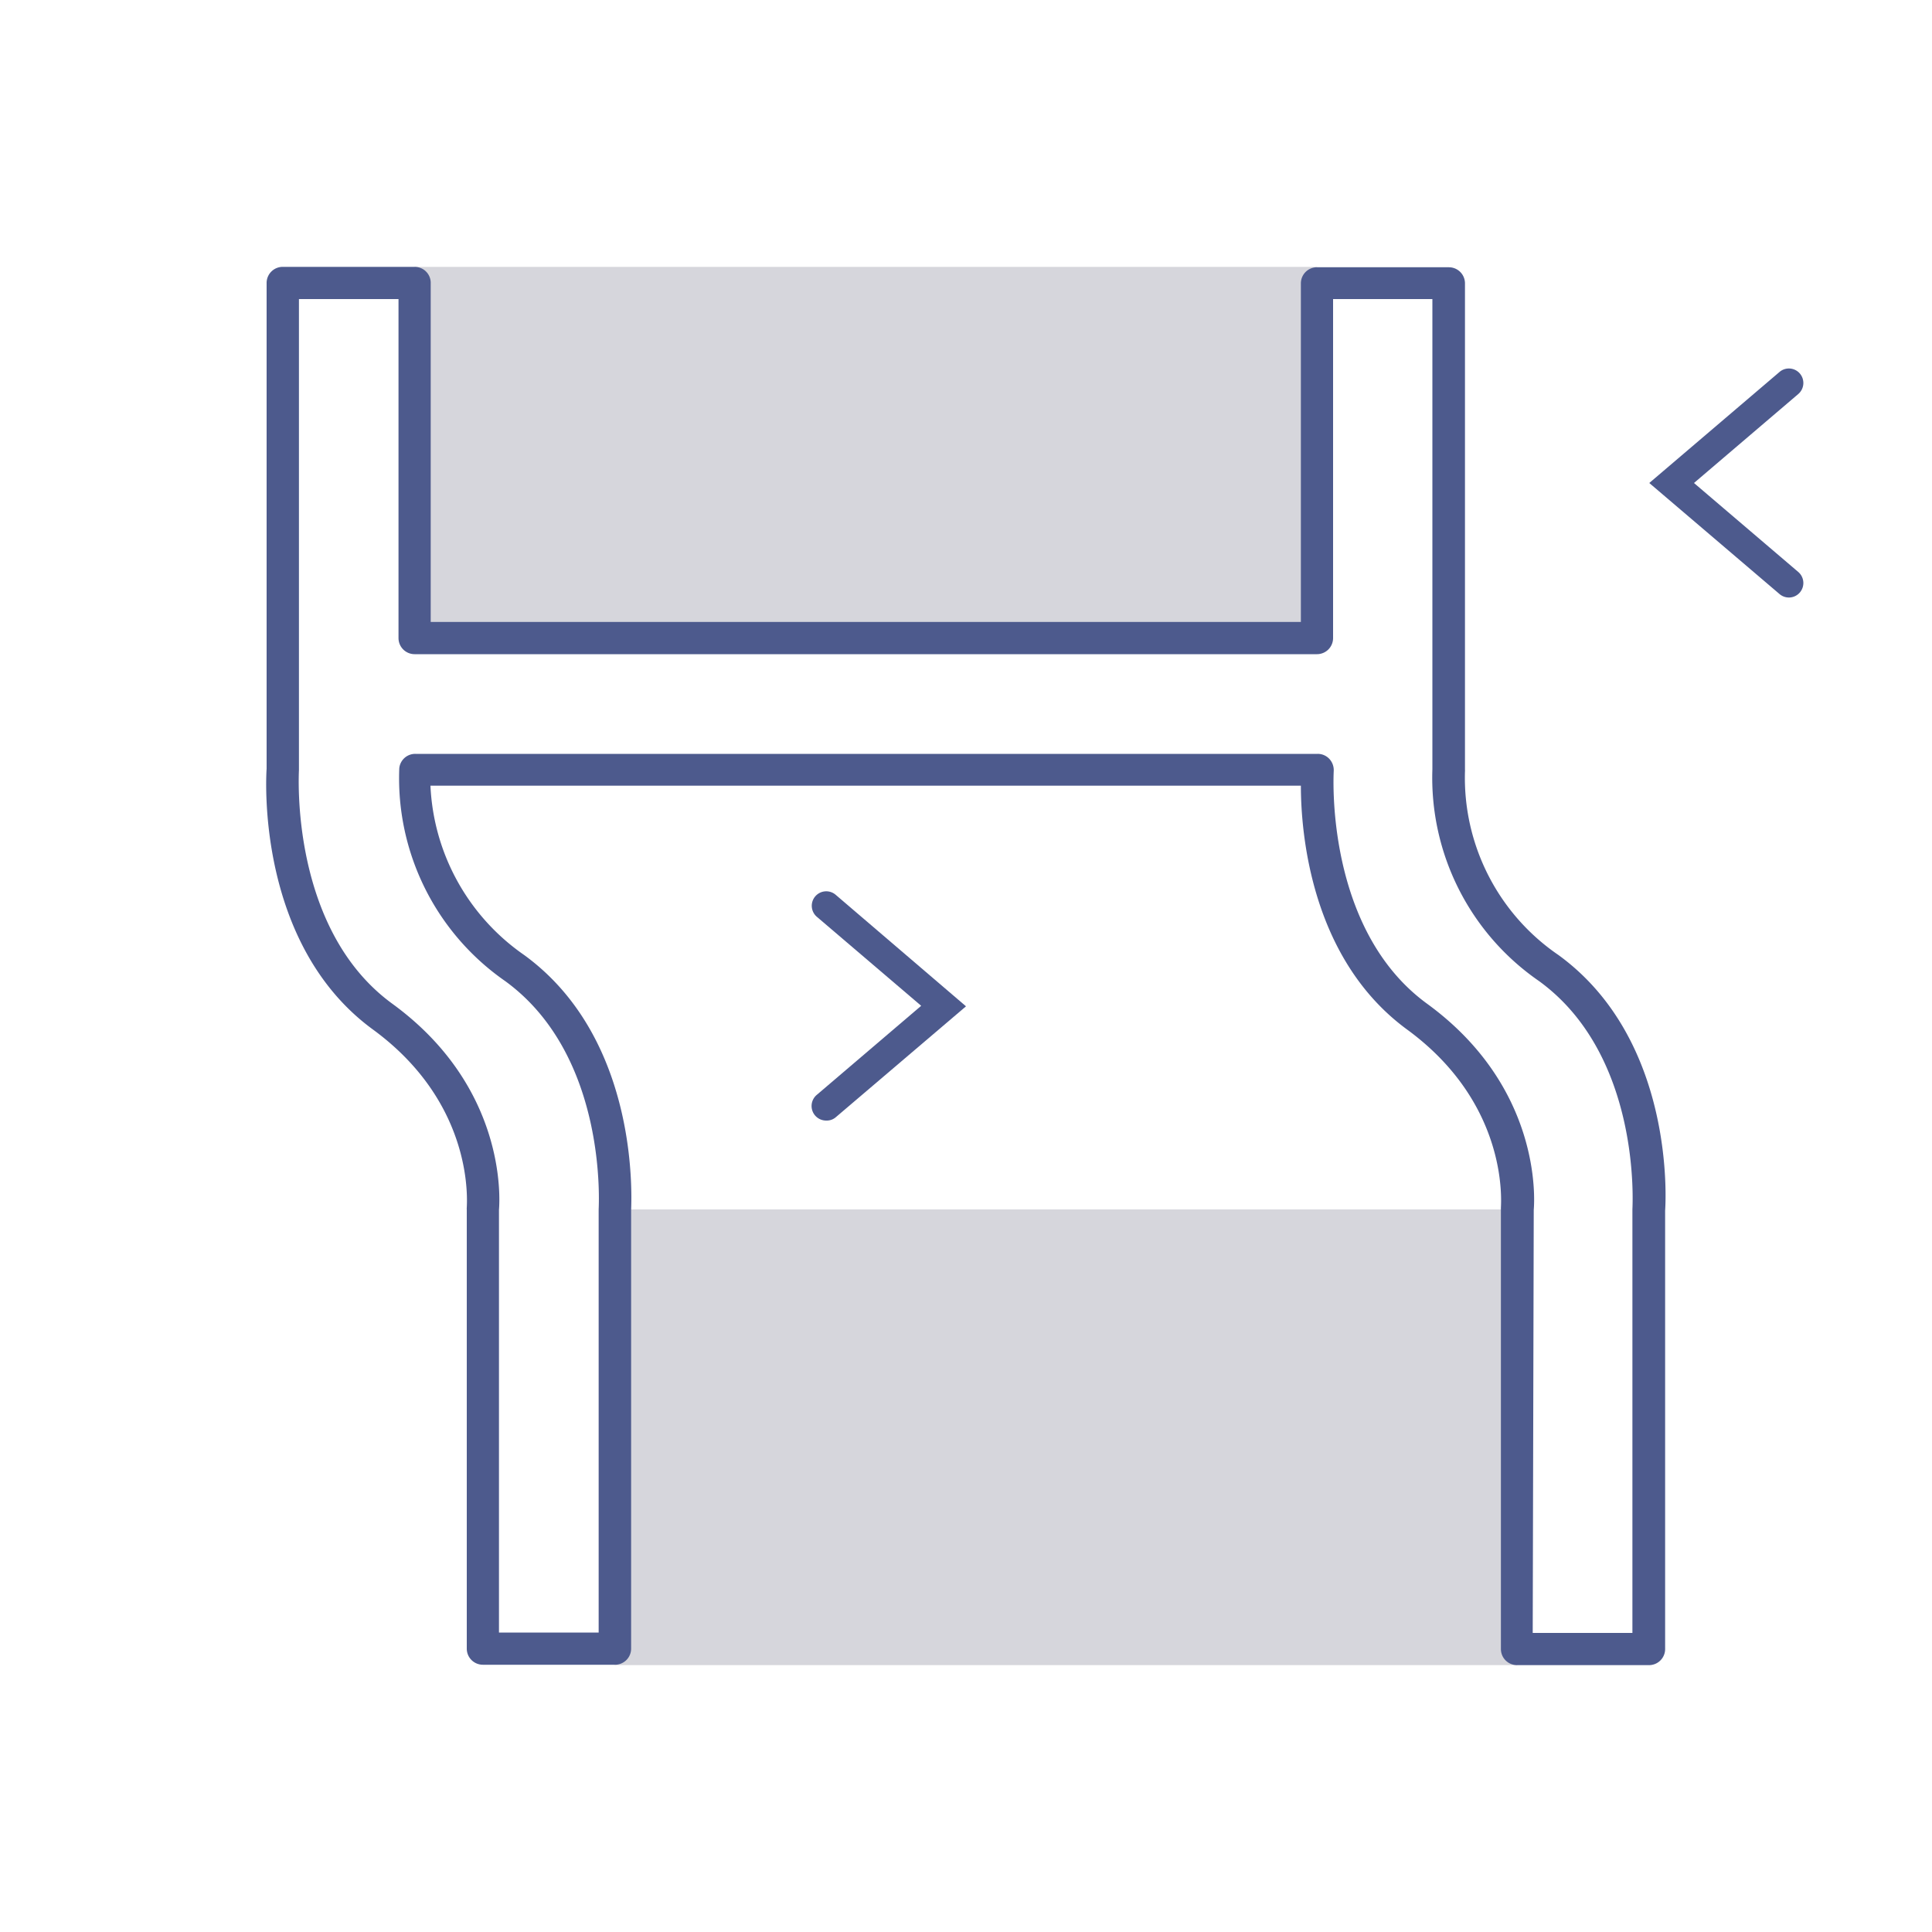
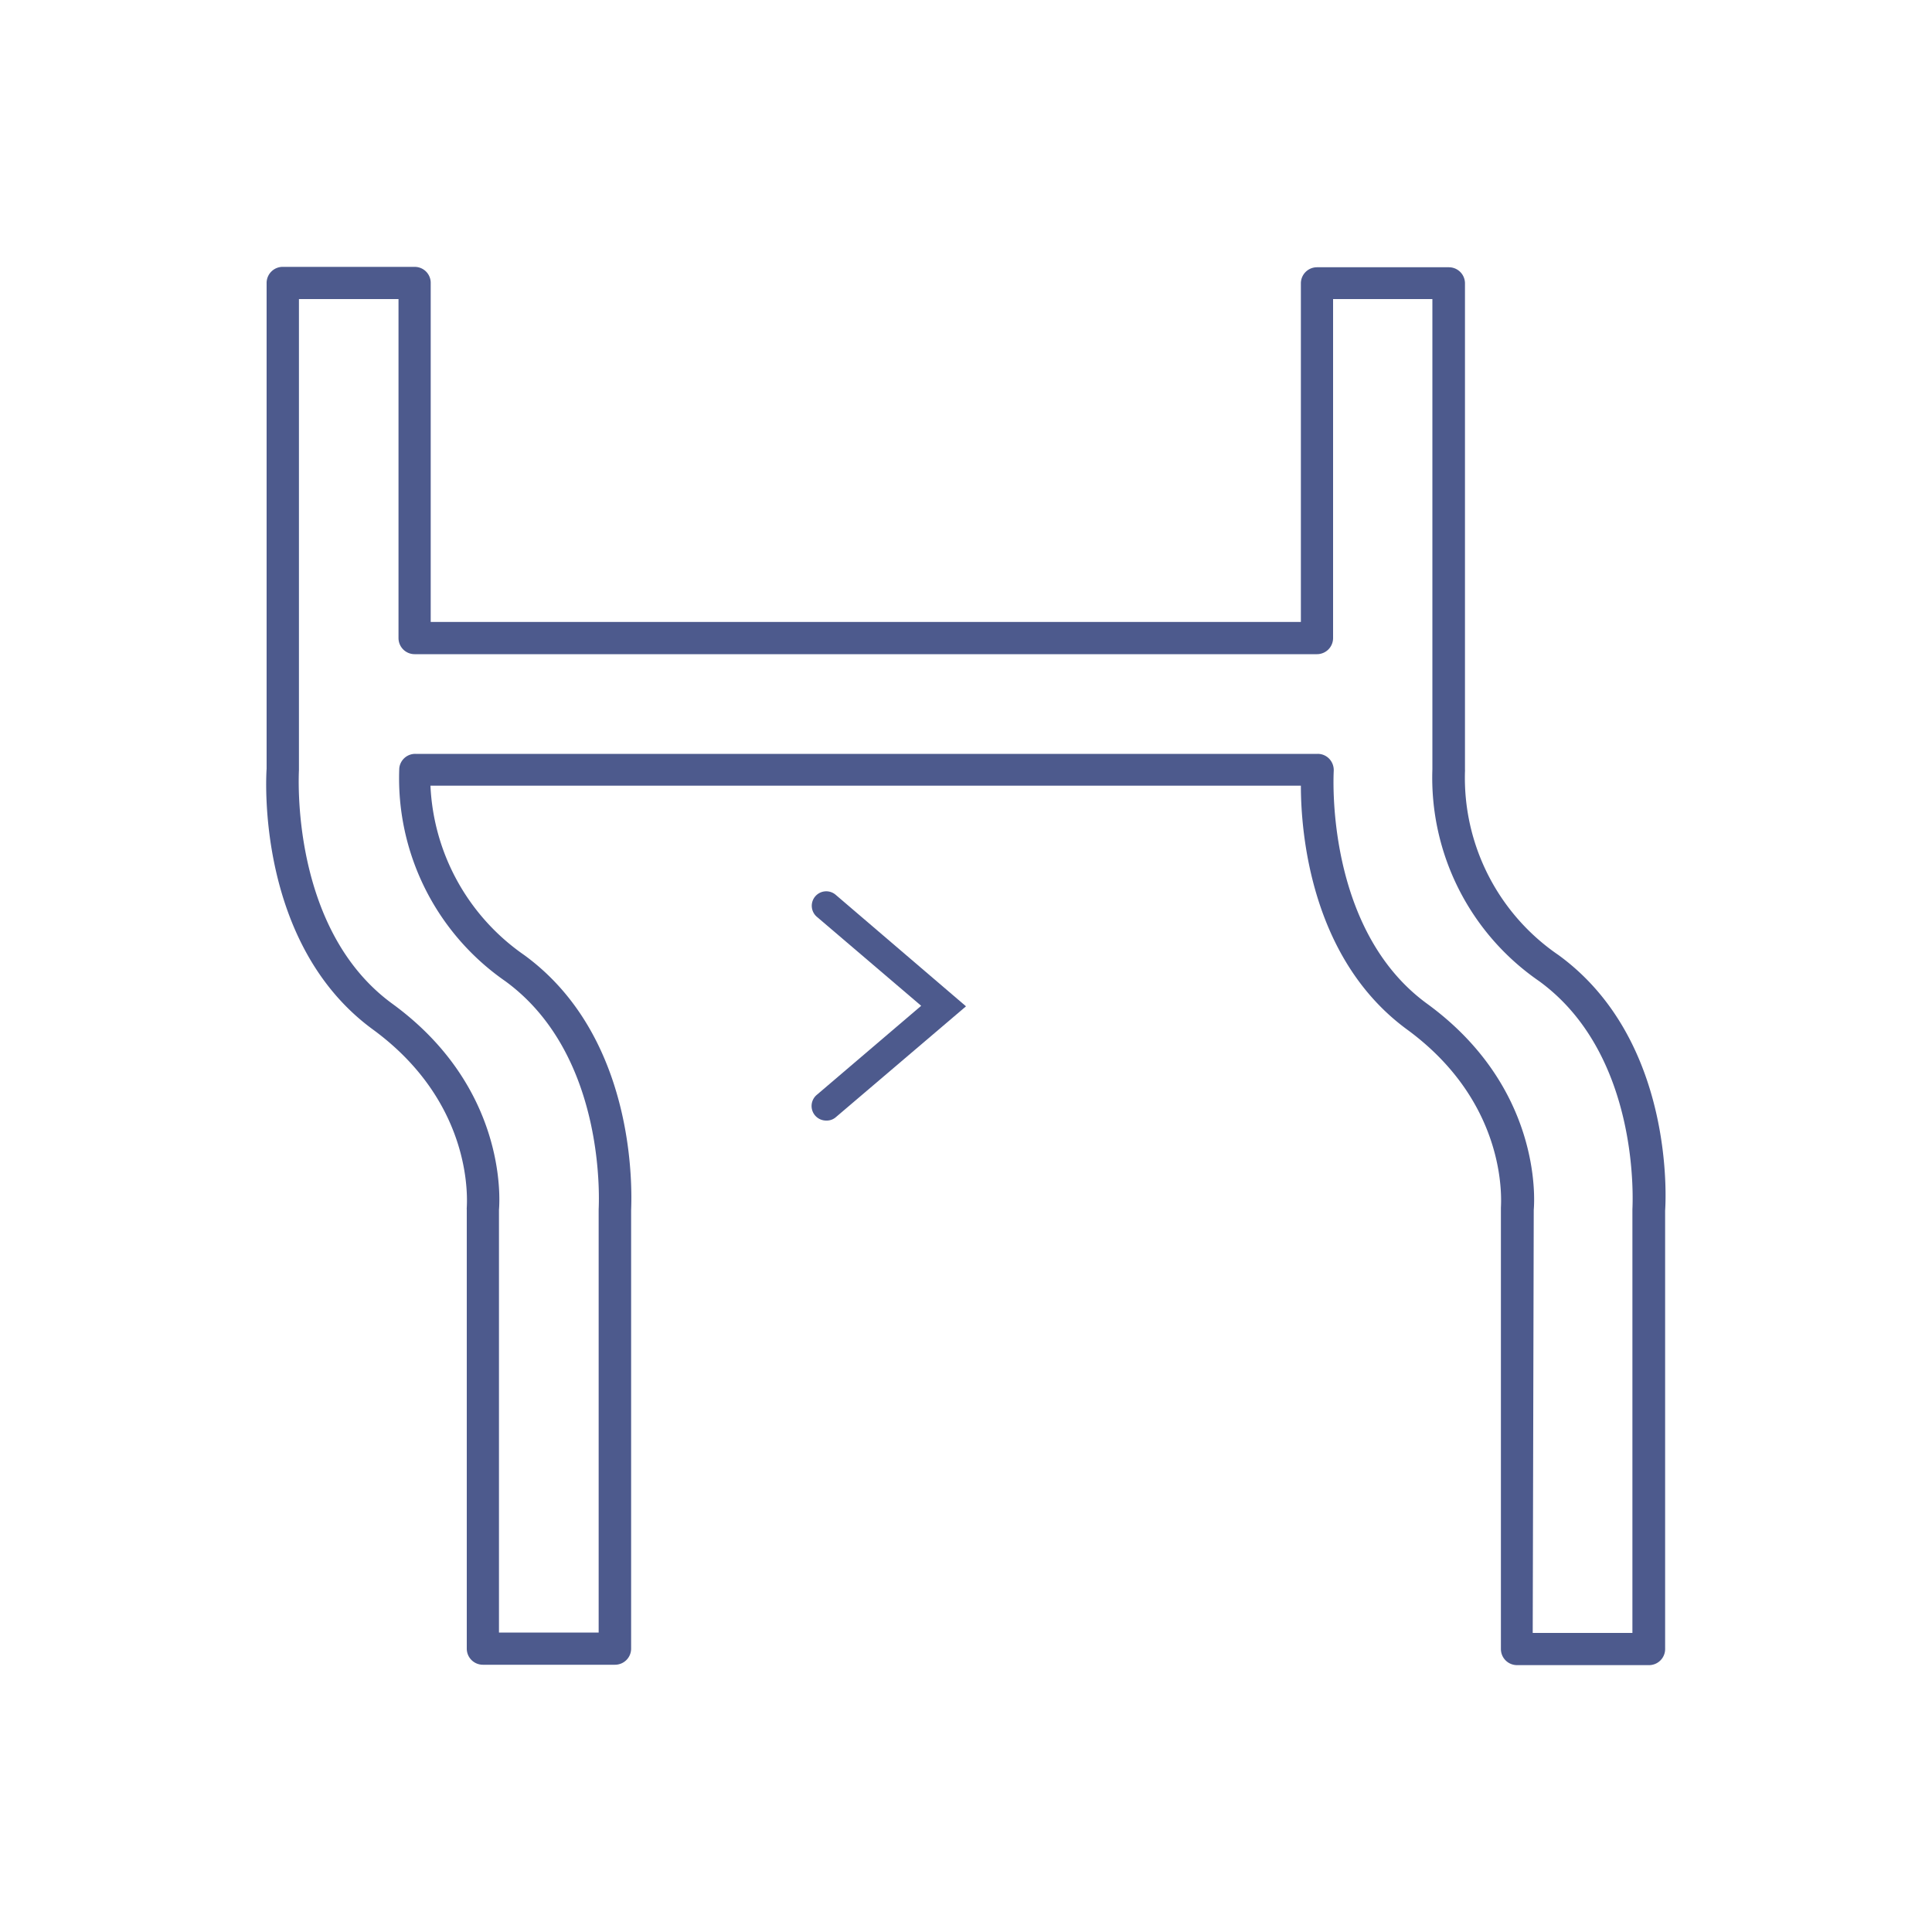
<svg xmlns="http://www.w3.org/2000/svg" id="Iconography" viewBox="0 0 150 150">
  <defs>
    <style>.cls-1{fill:#d6d6dc;}.cls-2{fill:#4d5a8d;}</style>
  </defs>
  <title>2019.04.22_Failure modes_Editable File</title>
  <g id="FM_22">
-     <rect class="cls-1" x="47.73" y="93.9" width="70.06" height="35.38" />
-     <rect class="cls-1" x="32.19" y="20.72" width="70.06" height="28.82" />
    <path class="cls-2" d="M64.15,87a1.13,1.13,0,0,1-.73-2l8.1-6.91-8.1-6.91a1.12,1.12,0,0,1,1.46-1.71L75,78.13,64.88,86.75A1.07,1.07,0,0,1,64.15,87Z" />
-     <path class="cls-2" d="M138.88,28.61a1.12,1.12,0,0,1,.86.39,1.13,1.13,0,0,1-.12,1.59l-8.1,6.91,8.1,6.91a1.13,1.13,0,0,1,.12,1.59,1.12,1.12,0,0,1-1.58.12L128.05,37.5l10.11-8.62A1.11,1.11,0,0,1,138.88,28.61Z" />
    <path class="cls-2" d="M128,129.28H117.78a1.25,1.25,0,0,1-1.25-1.25V93.9s0-.08,0-.12c0-.33.68-8-7.26-13.83C101.76,74.47,101,64.62,101,61H33.42A16.92,16.92,0,0,0,40.7,74.15C49.81,80.79,49,93.46,49,94v34a1.25,1.25,0,0,1-1.25,1.25H37.49A1.25,1.25,0,0,1,36.24,128V93.9a.49.49,0,0,1,0-.12c0-.33.68-8-7.26-13.83-9.12-6.64-8.32-19.71-8.28-20.26V22A1.25,1.25,0,0,1,22,20.72H32.19A1.24,1.24,0,0,1,33.44,22V48.29H101V22a1.25,1.25,0,0,1,1.25-1.25h10.24A1.25,1.25,0,0,1,113.74,22V59.78a.37.37,0,0,1,0,.11h0A16.66,16.66,0,0,0,121,74.15c9.12,6.64,8.32,19.31,8.28,19.84v34A1.25,1.25,0,0,1,128,129.28Zm-9-2.5h7.74V93.9c0-.2.74-11.92-7.25-17.73a19.17,19.17,0,0,1-8.28-16.45V23.22H103.5V49.54a1.25,1.25,0,0,1-1.25,1.25H32.19a1.25,1.25,0,0,1-1.25-1.25V23.22H23.21V59.78c0,.2-.74,12.33,7.25,18.15,8.82,6.43,8.36,15.08,8.28,16v32.82h7.74V93.9c0-.2.73-11.92-7.26-17.73A19.17,19.17,0,0,1,31,59.65a1.24,1.24,0,0,1,1.24-1.12h70.06a1.23,1.23,0,0,1,.91.39,1.28,1.28,0,0,1,.34.94c0,.12-.74,12.25,7.25,18.07,8.82,6.43,8.36,15.08,8.28,16Z" />
  </g>
</svg>